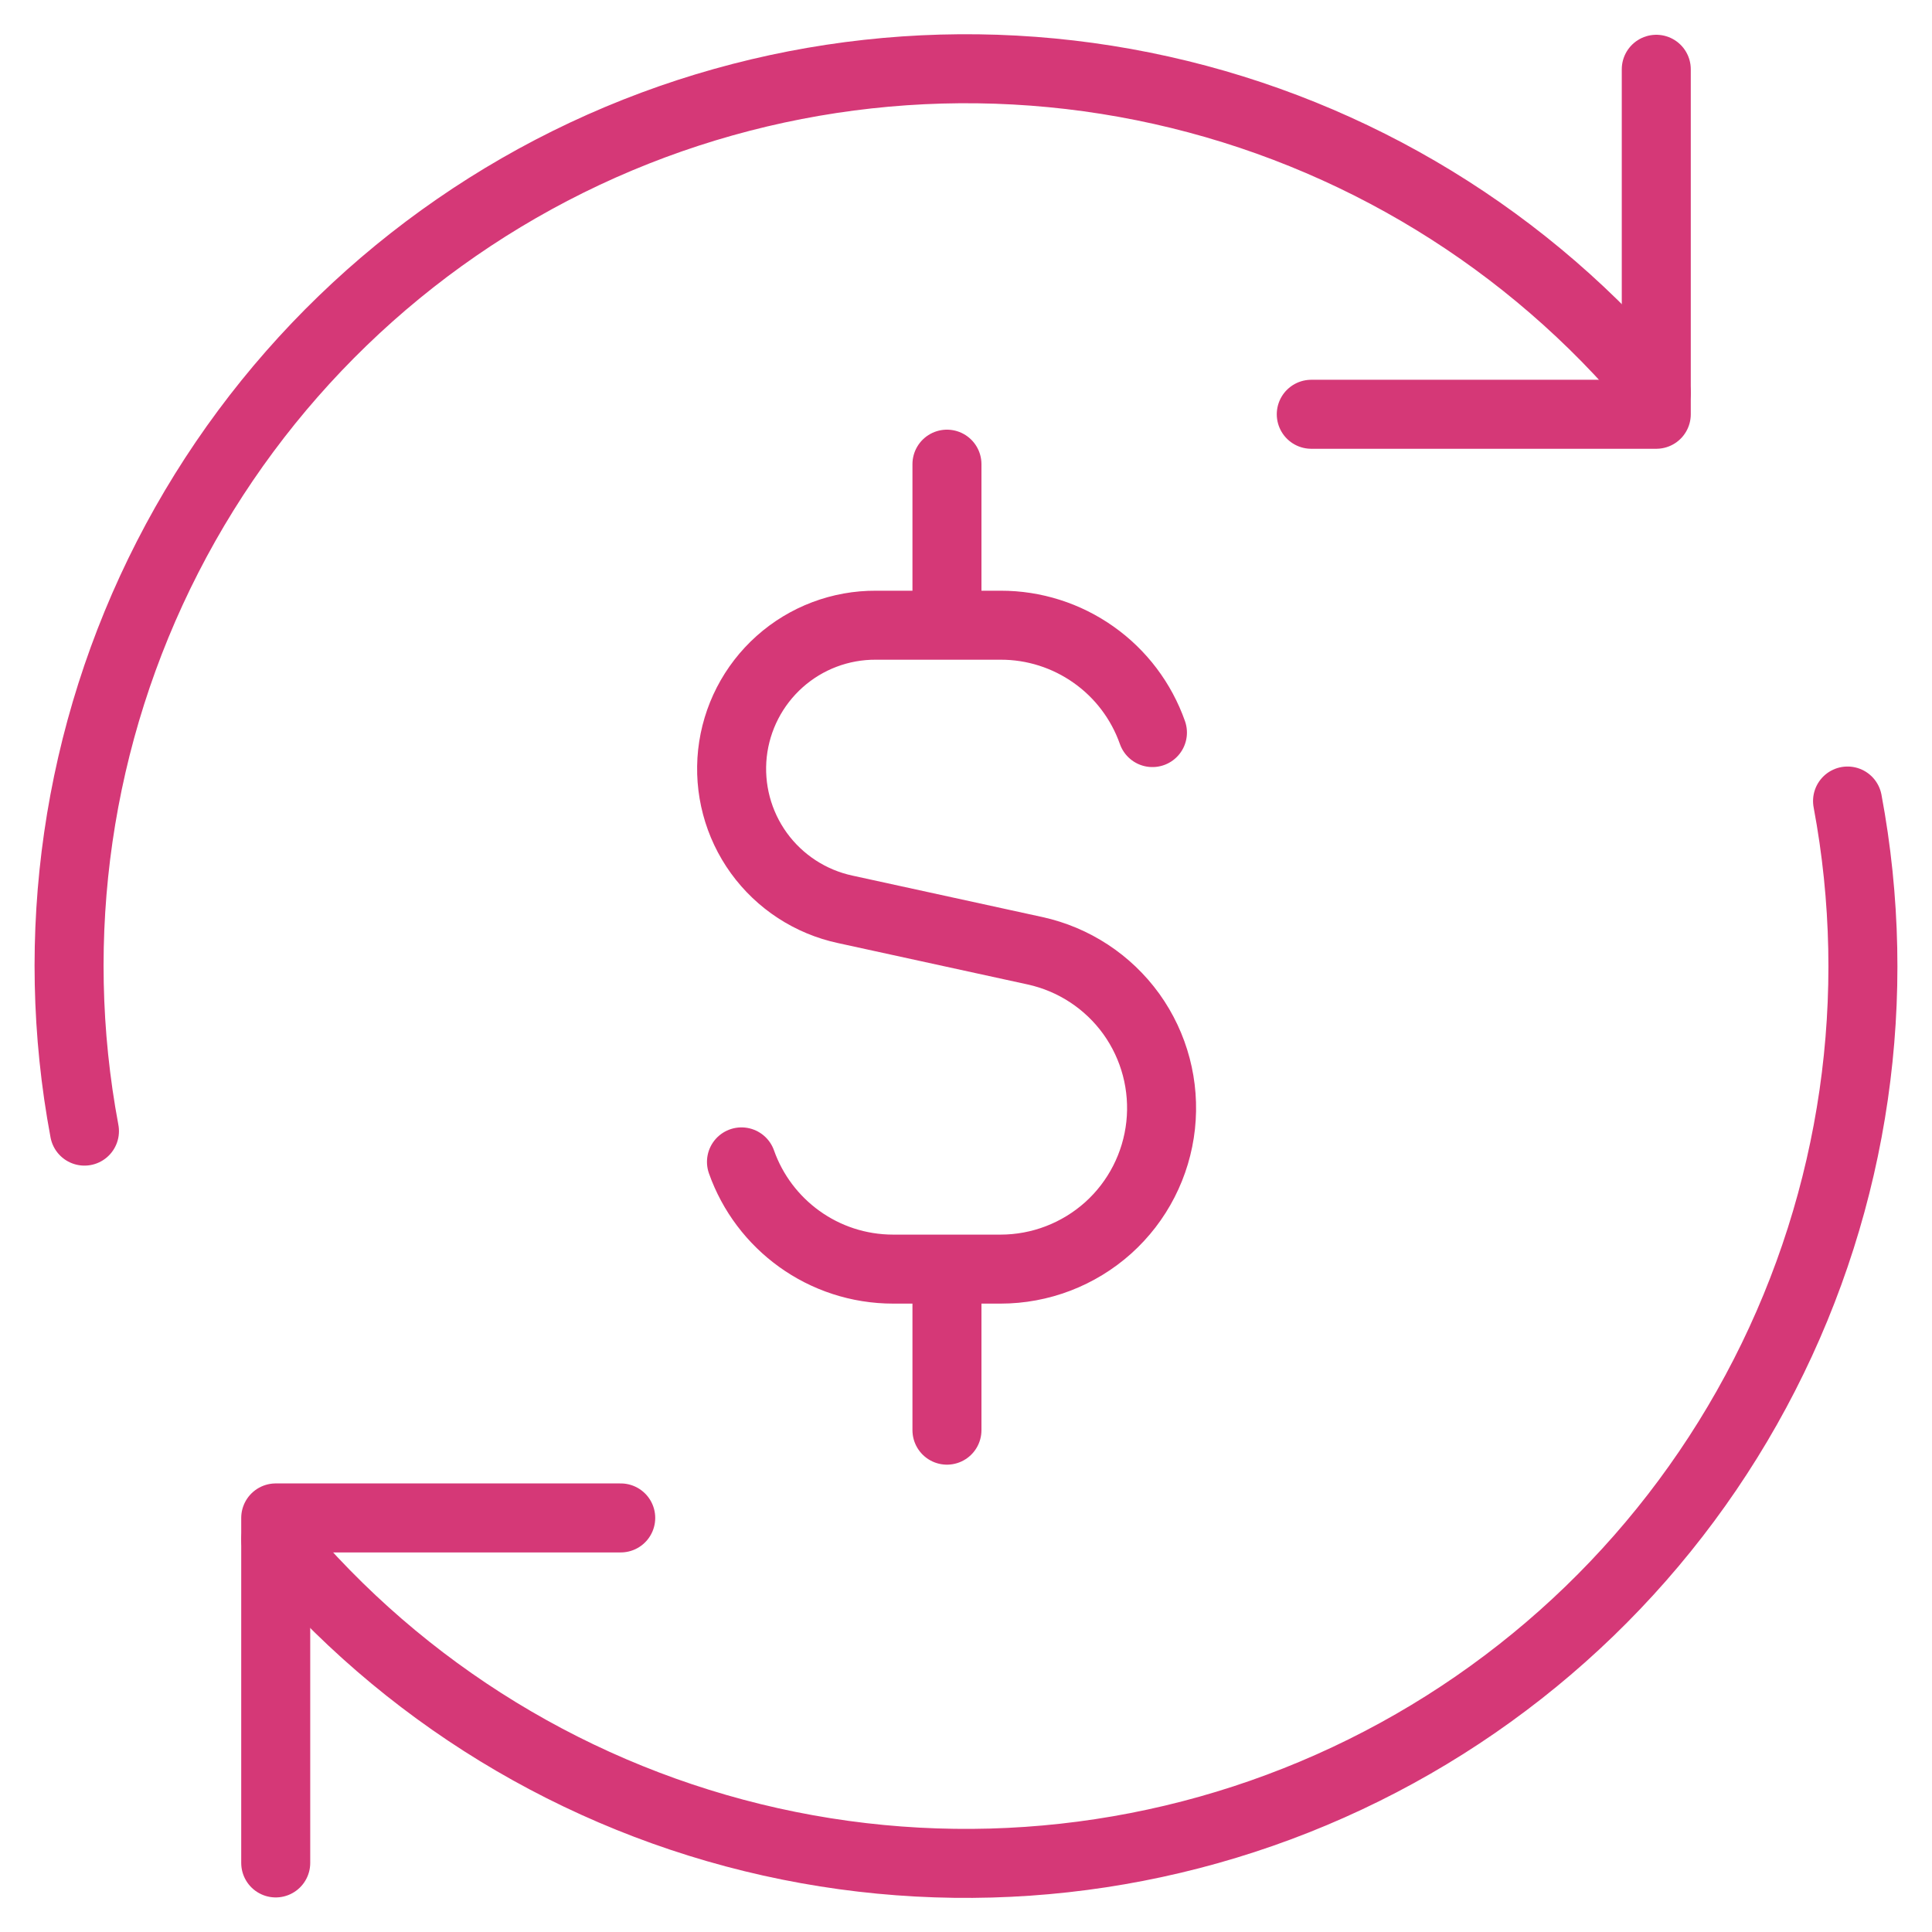
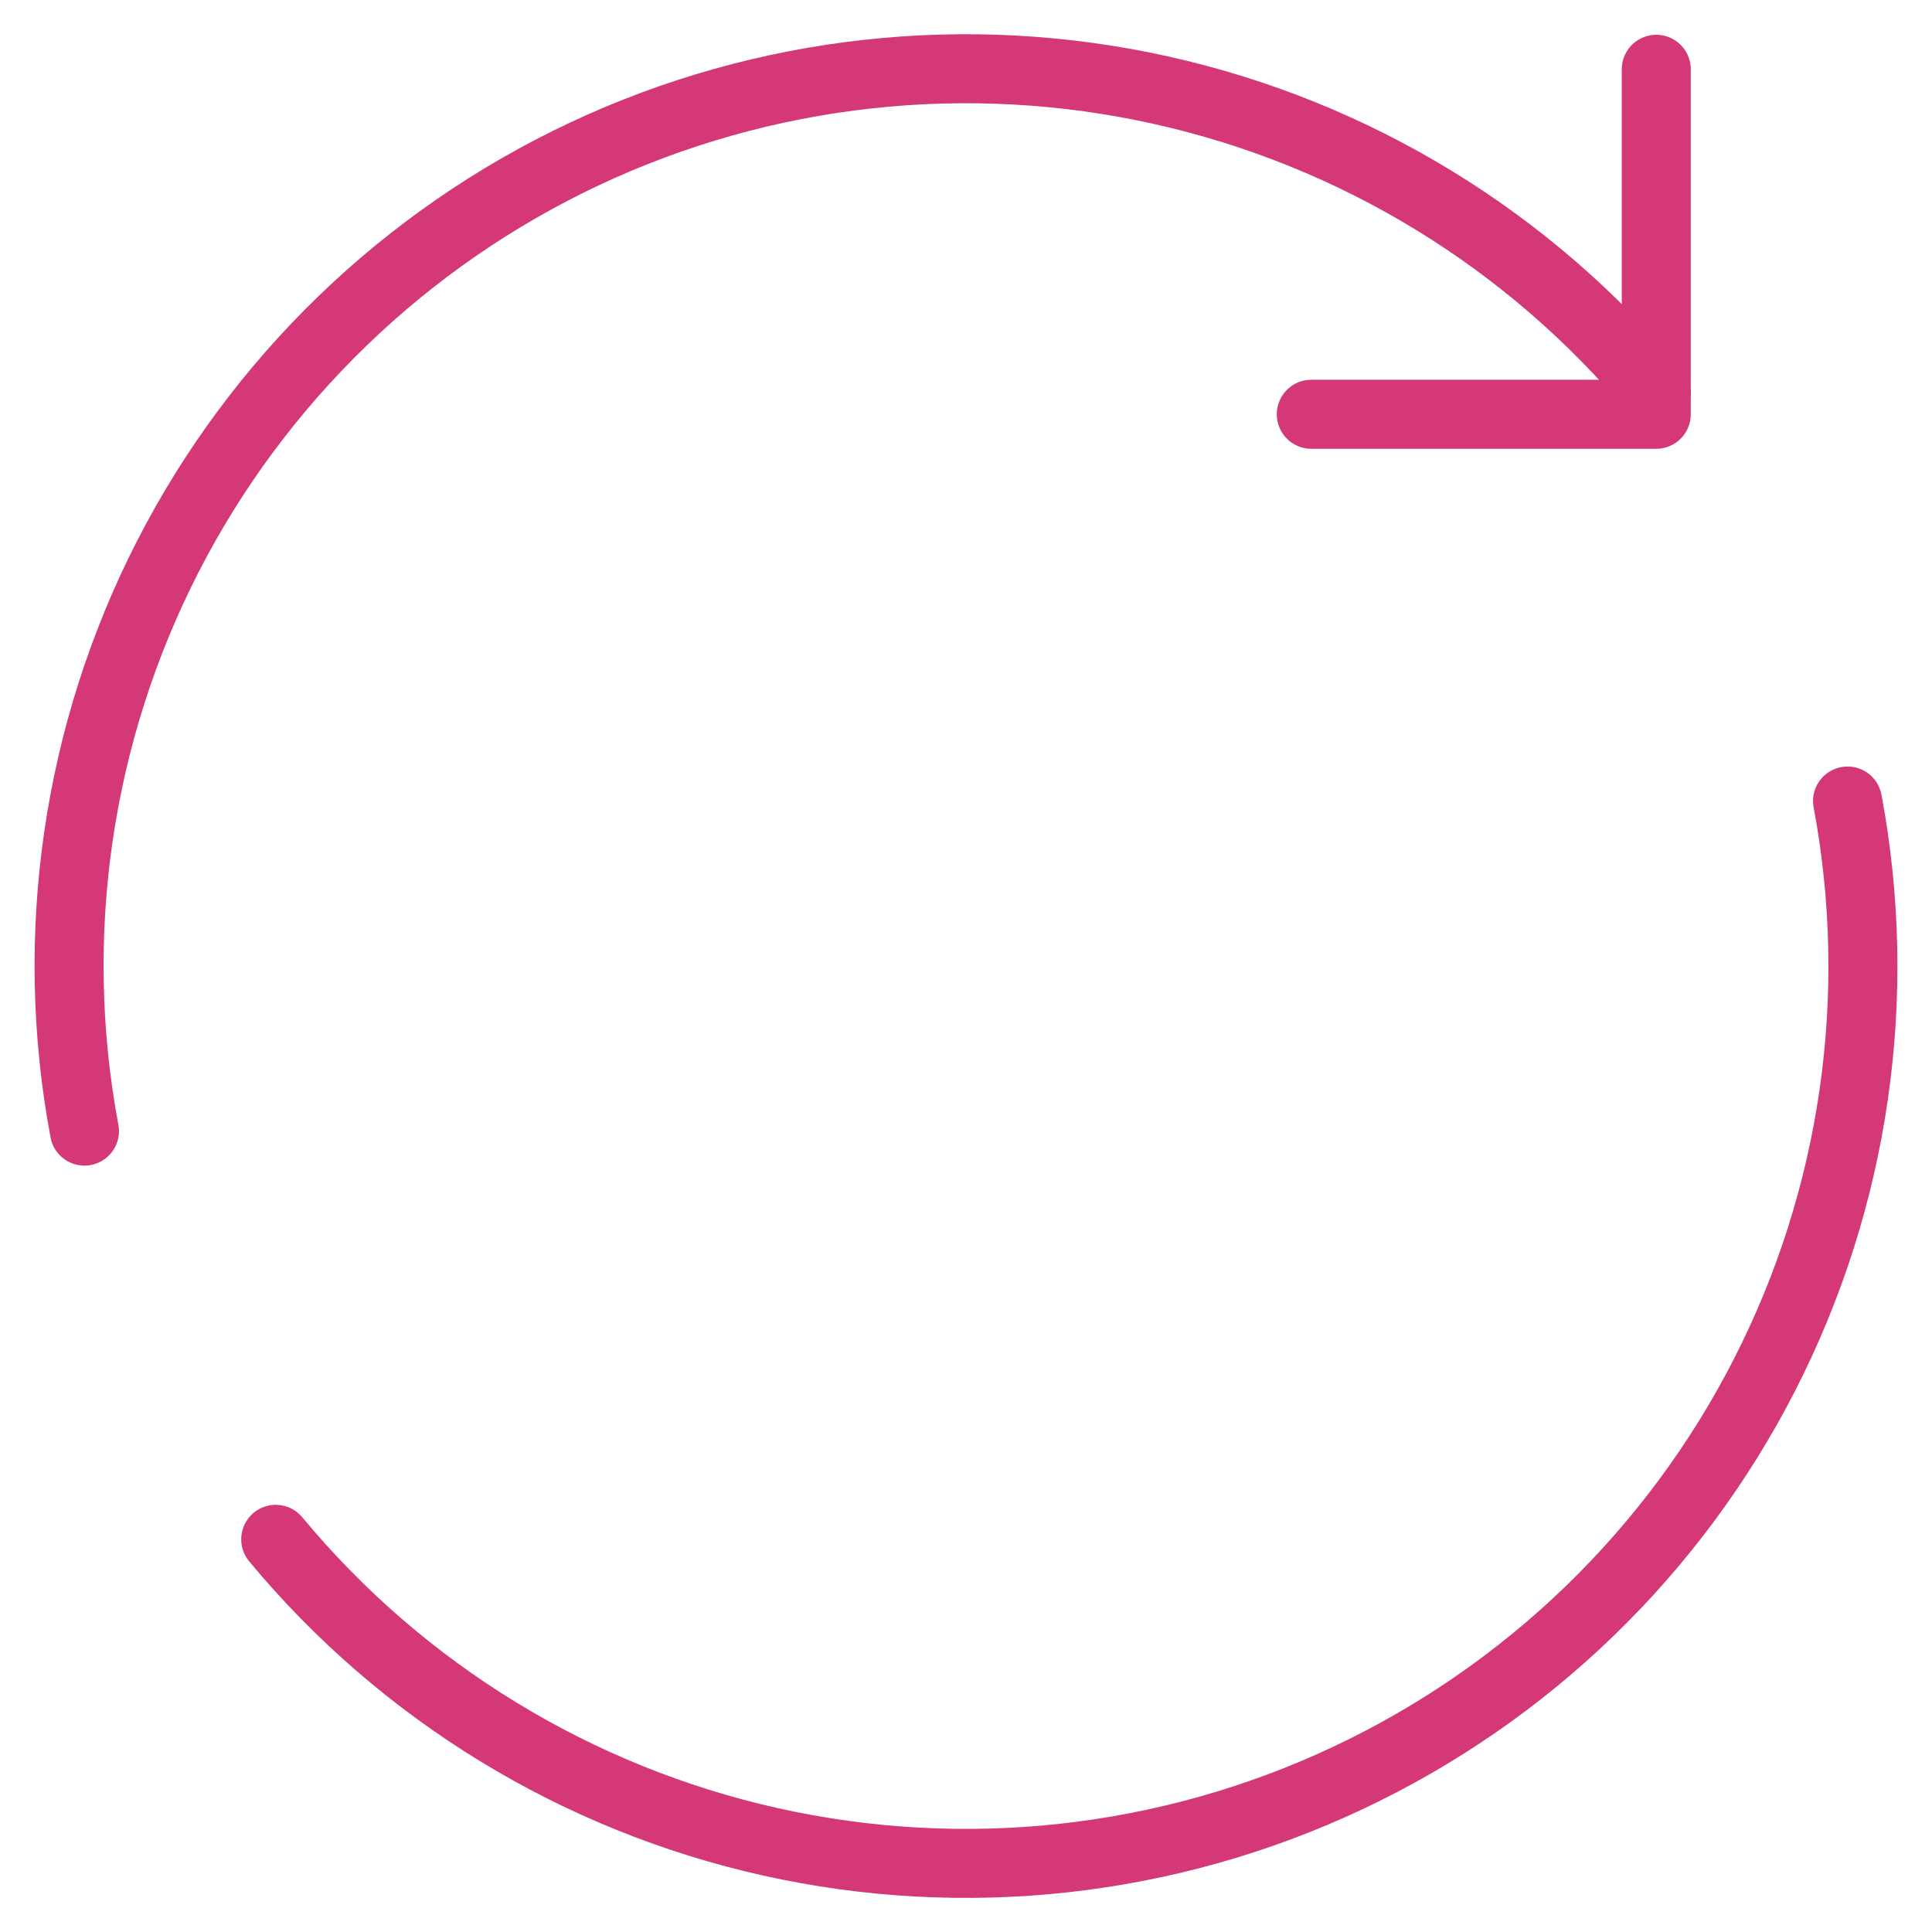
<svg xmlns="http://www.w3.org/2000/svg" width="28" height="28" viewBox="0 0 28 28" fill="none">
  <g clip-path="url(#clip0_1308_4250)">
-     <path d="M16.702 10.617C16.541 10.161 16.244 9.767 15.85 9.489C15.456 9.21 14.985 9.06 14.502 9.061H12.696C12.181 9.058 11.683 9.246 11.299 9.589C10.914 9.933 10.671 10.406 10.615 10.918C10.56 11.431 10.696 11.945 10.998 12.363C11.3 12.78 11.746 13.071 12.25 13.179L15 13.779C15.562 13.902 16.059 14.228 16.396 14.695C16.732 15.163 16.883 15.738 16.821 16.31C16.759 16.882 16.488 17.412 16.06 17.796C15.631 18.18 15.076 18.393 14.5 18.393H12.946C11.93 18.393 11.066 17.745 10.746 16.839M13.724 9.061V6.727M13.724 20.727V18.395M3.996 26.999V21.999H8.996" stroke="#D53877" stroke-linecap="round" stroke-linejoin="round" />
    <path d="M26.776 11.609C27.307 14.439 26.883 17.366 25.571 19.929C24.259 22.493 22.132 24.548 19.526 25.772C16.919 26.997 13.98 27.321 11.169 26.694C8.358 26.067 5.835 24.525 3.996 22.309M1.224 16.393C0.693 13.562 1.117 10.636 2.429 8.072C3.741 5.509 5.868 3.454 8.474 2.229C11.081 1.005 14.02 0.681 16.831 1.308C19.642 1.935 22.165 3.477 24.004 5.693" stroke="#D53877" stroke-linecap="round" stroke-linejoin="round" />
    <path d="M24.004 1.004V6.004H19.004" stroke="#D53877" stroke-linecap="round" stroke-linejoin="round" />
  </g>
  <defs>
    <clipPath id="clip0_1308_4250">
      <rect width="28" height="28" fill="white" />
    </clipPath>
  </defs>
</svg>